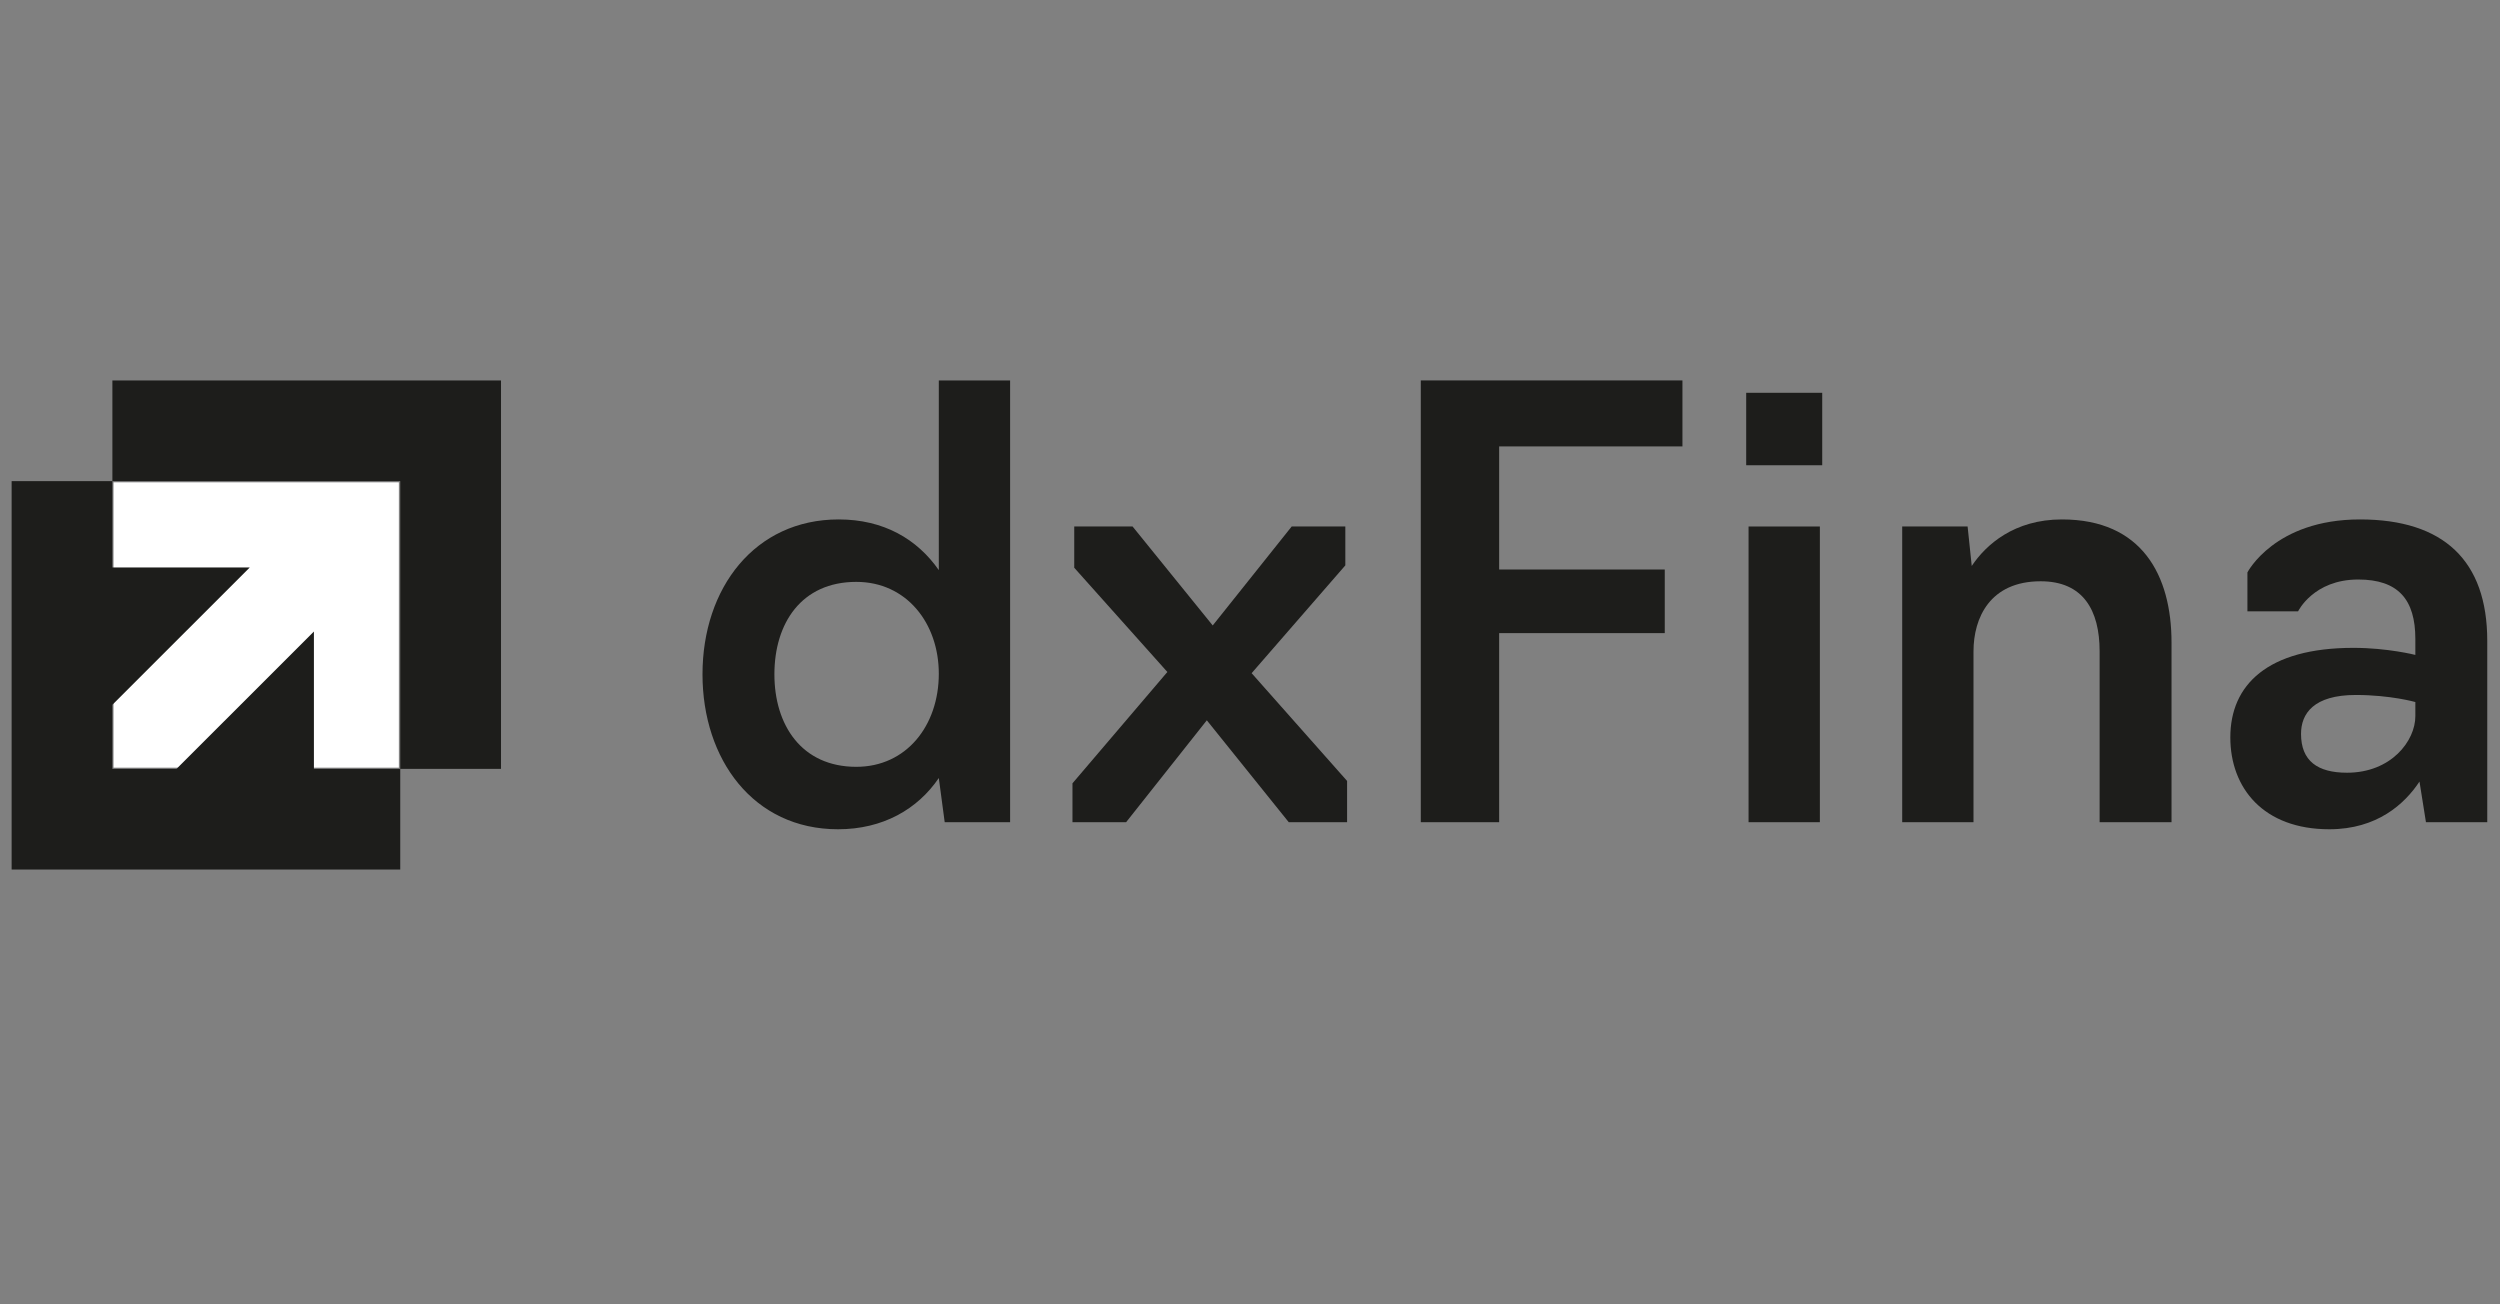
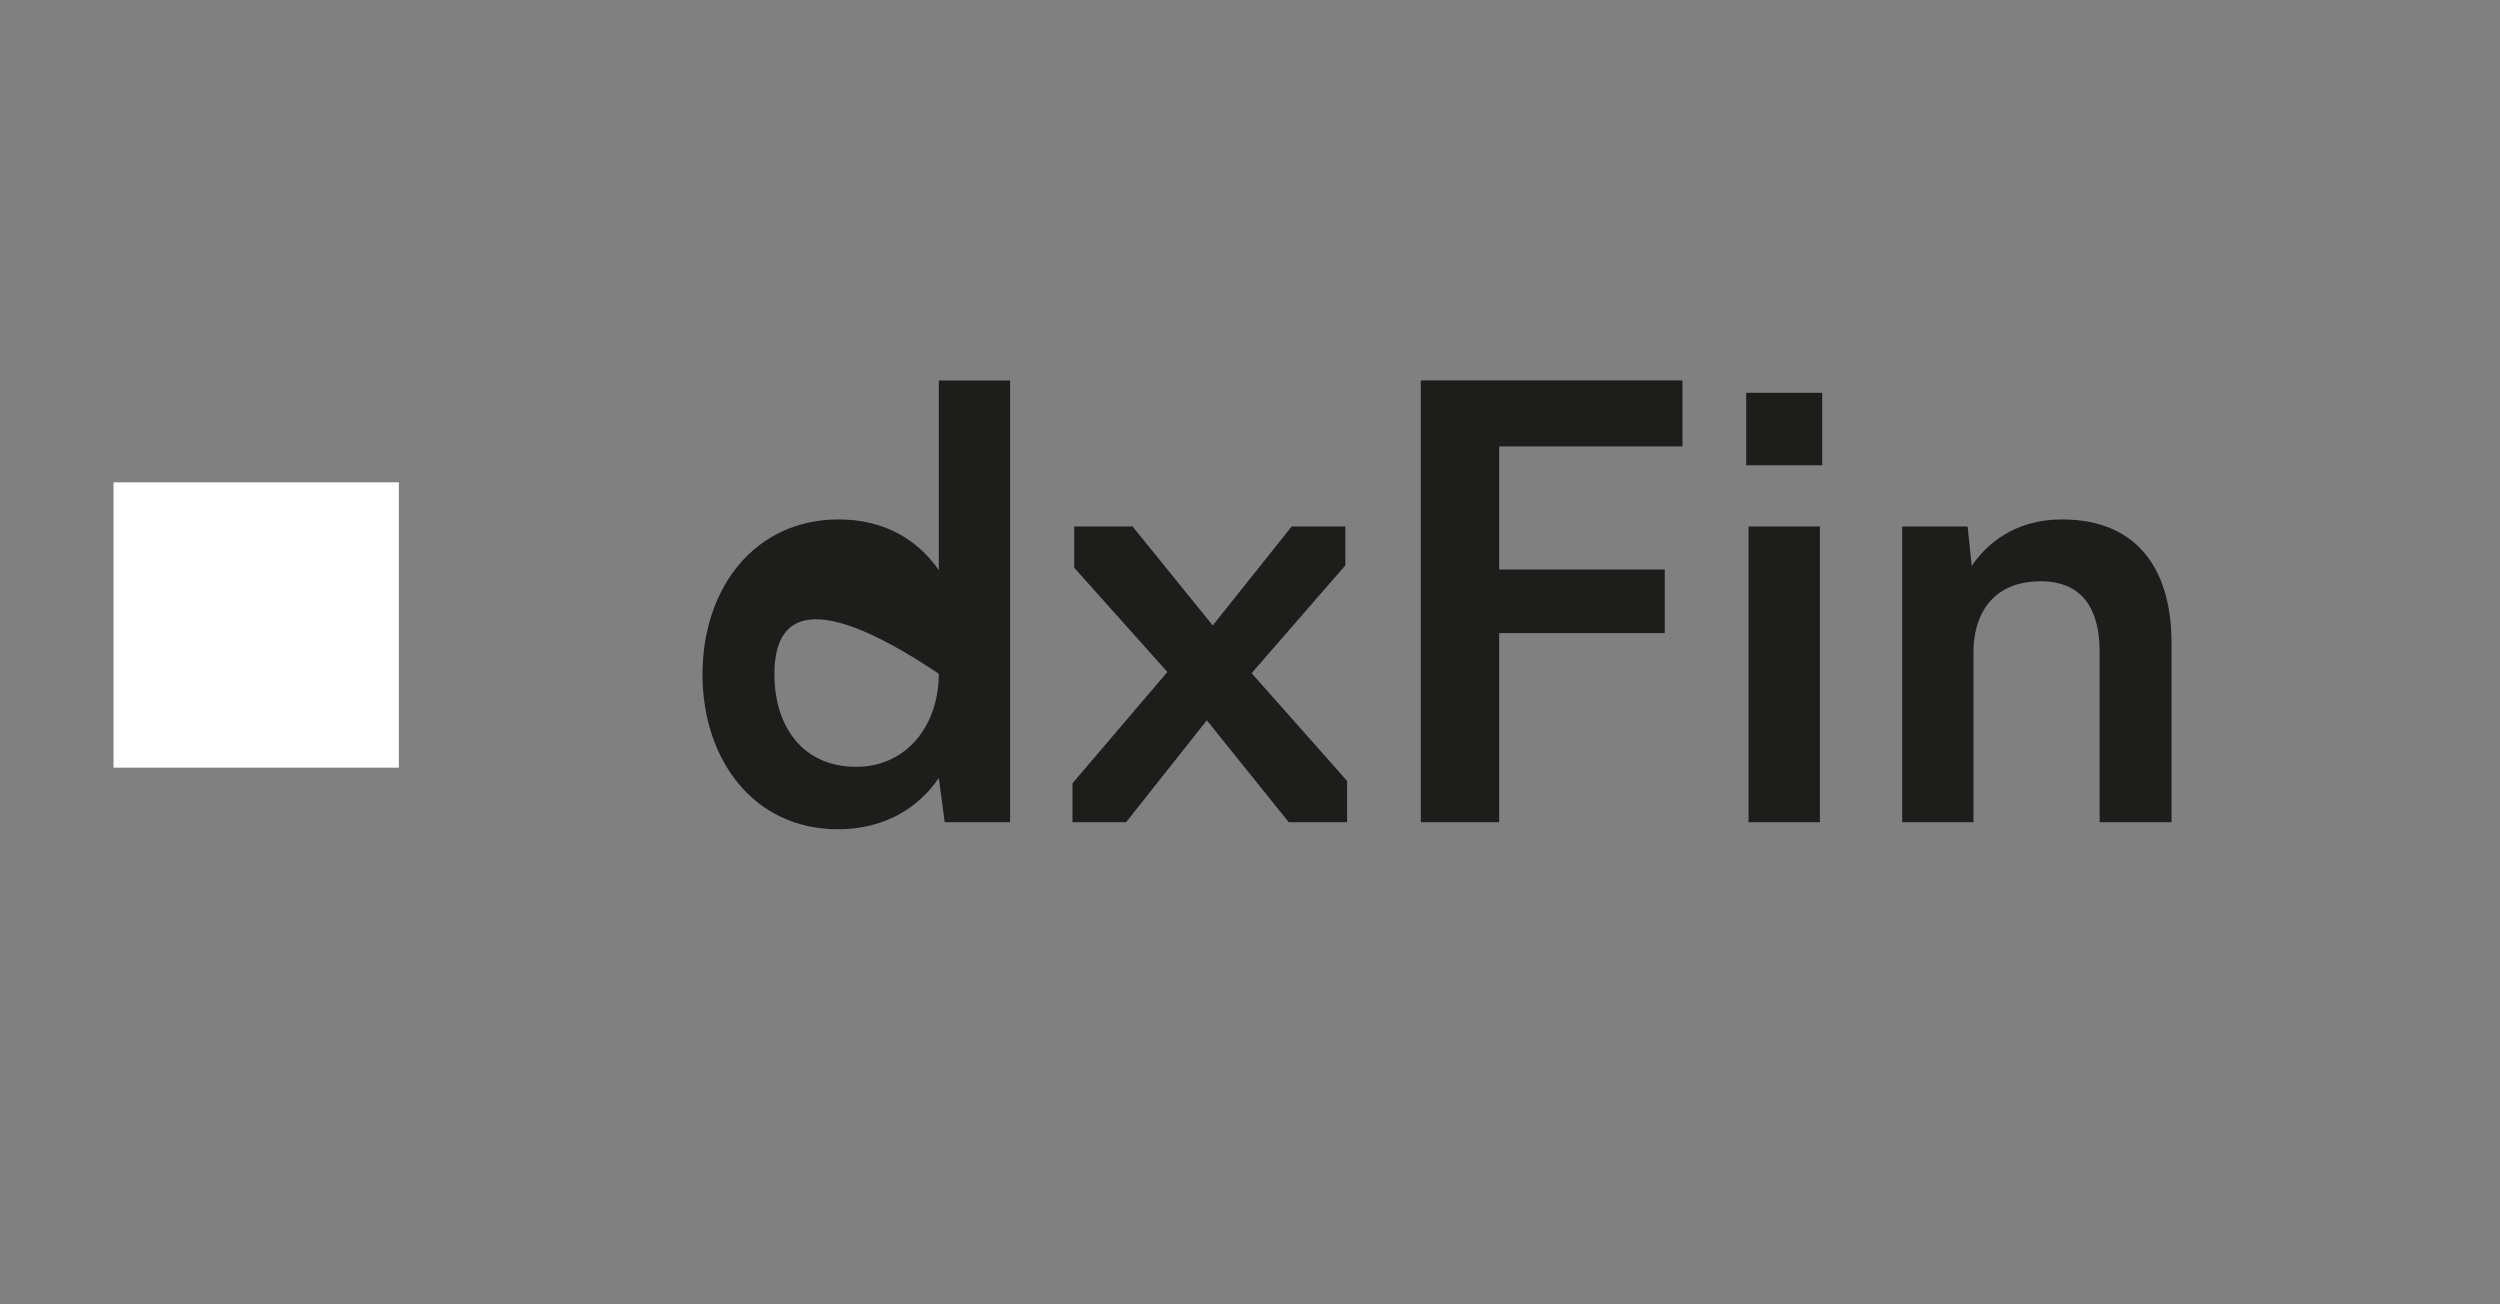
<svg xmlns="http://www.w3.org/2000/svg" width="92" height="48" viewBox="0 0 92 48" fill="none">
  <rect x="0" y="0" width="92" height="48" fill="#808080" stroke="none" />
  <rect x="4.178" y="17.75" width="10.5" height="10.5" fill="white" />
-   <path d="M30.84 30.517C27.718 30.517 25.852 27.937 25.852 24.816C25.852 21.63 27.783 19.115 30.862 19.115C32.51 19.115 33.746 19.831 34.548 20.98V14H37.172V30.257H34.765L34.548 28.631C33.768 29.78 32.488 30.517 30.84 30.517ZM31.512 28.219C33.356 28.219 34.548 26.702 34.548 24.794C34.548 22.93 33.356 21.413 31.512 21.413C29.496 21.413 28.498 22.93 28.498 24.816C28.498 26.68 29.496 28.219 31.512 28.219Z" fill="#1D1D1B" />
+   <path d="M30.84 30.517C27.718 30.517 25.852 27.937 25.852 24.816C25.852 21.63 27.783 19.115 30.862 19.115C32.51 19.115 33.746 19.831 34.548 20.98V14H37.172V30.257H34.765L34.548 28.631C33.768 29.78 32.488 30.517 30.84 30.517ZM31.512 28.219C33.356 28.219 34.548 26.702 34.548 24.794C29.496 21.413 28.498 22.93 28.498 24.816C28.498 26.68 29.496 28.219 31.512 28.219Z" fill="#1D1D1B" />
  <path d="M39.467 30.257V28.826L42.959 24.729L39.532 20.893V19.375H41.679L44.628 23.017L47.534 19.375H49.508V20.806L46.06 24.773L49.573 28.739V30.257H47.426L44.411 26.507L41.441 30.257H39.467Z" fill="#1D1D1B" />
  <path d="M52.285 30.257V14H61.914V16.428H55.169V20.958H61.263V23.299H55.169V30.257H52.285Z" fill="#1D1D1B" />
  <path d="M64.347 30.257V19.375H66.971V30.257H64.347ZM64.26 17.121V14.455H67.058V17.121H64.26Z" fill="#1D1D1B" />
  <path d="M70.001 30.257V19.375H72.408L72.56 20.828C73.081 20.047 74.121 19.115 75.878 19.115C78.827 19.115 79.912 21.175 79.912 23.646V30.257H77.266V23.971C77.266 22.453 76.659 21.391 75.097 21.391C73.232 21.391 72.625 22.735 72.625 23.971V30.257H70.001Z" fill="#1D1D1B" />
-   <path d="M85.719 30.517C83.29 30.517 82.076 28.999 82.076 27.135C82.076 25.206 83.442 23.841 86.608 23.841C87.866 23.841 88.885 24.101 88.885 24.101V23.515C88.885 22.063 88.256 21.326 86.782 21.326C85.133 21.326 84.57 22.497 84.57 22.497H82.705V21.066C82.705 21.066 83.702 19.115 86.847 19.115C89.926 19.115 91.531 20.633 91.531 23.581V30.257H89.275L89.037 28.761C88.495 29.585 87.475 30.517 85.719 30.517ZM86.37 28.436C87.996 28.436 88.885 27.265 88.885 26.355V25.835C88.885 25.835 87.974 25.575 86.695 25.575C85.133 25.575 84.678 26.268 84.678 27.005C84.678 28.002 85.285 28.436 86.37 28.436Z" fill="#1D1D1B" />
-   <path d="M18.437 14V28.294H14.729V32H0.428V17.706H4.136V14H18.437ZM4.136 17.706V20.882H9.192L4.136 25.936V28.294H6.496L11.552 23.24V28.294H14.729V17.706H4.136Z" fill="#1D1D1B" />
</svg>